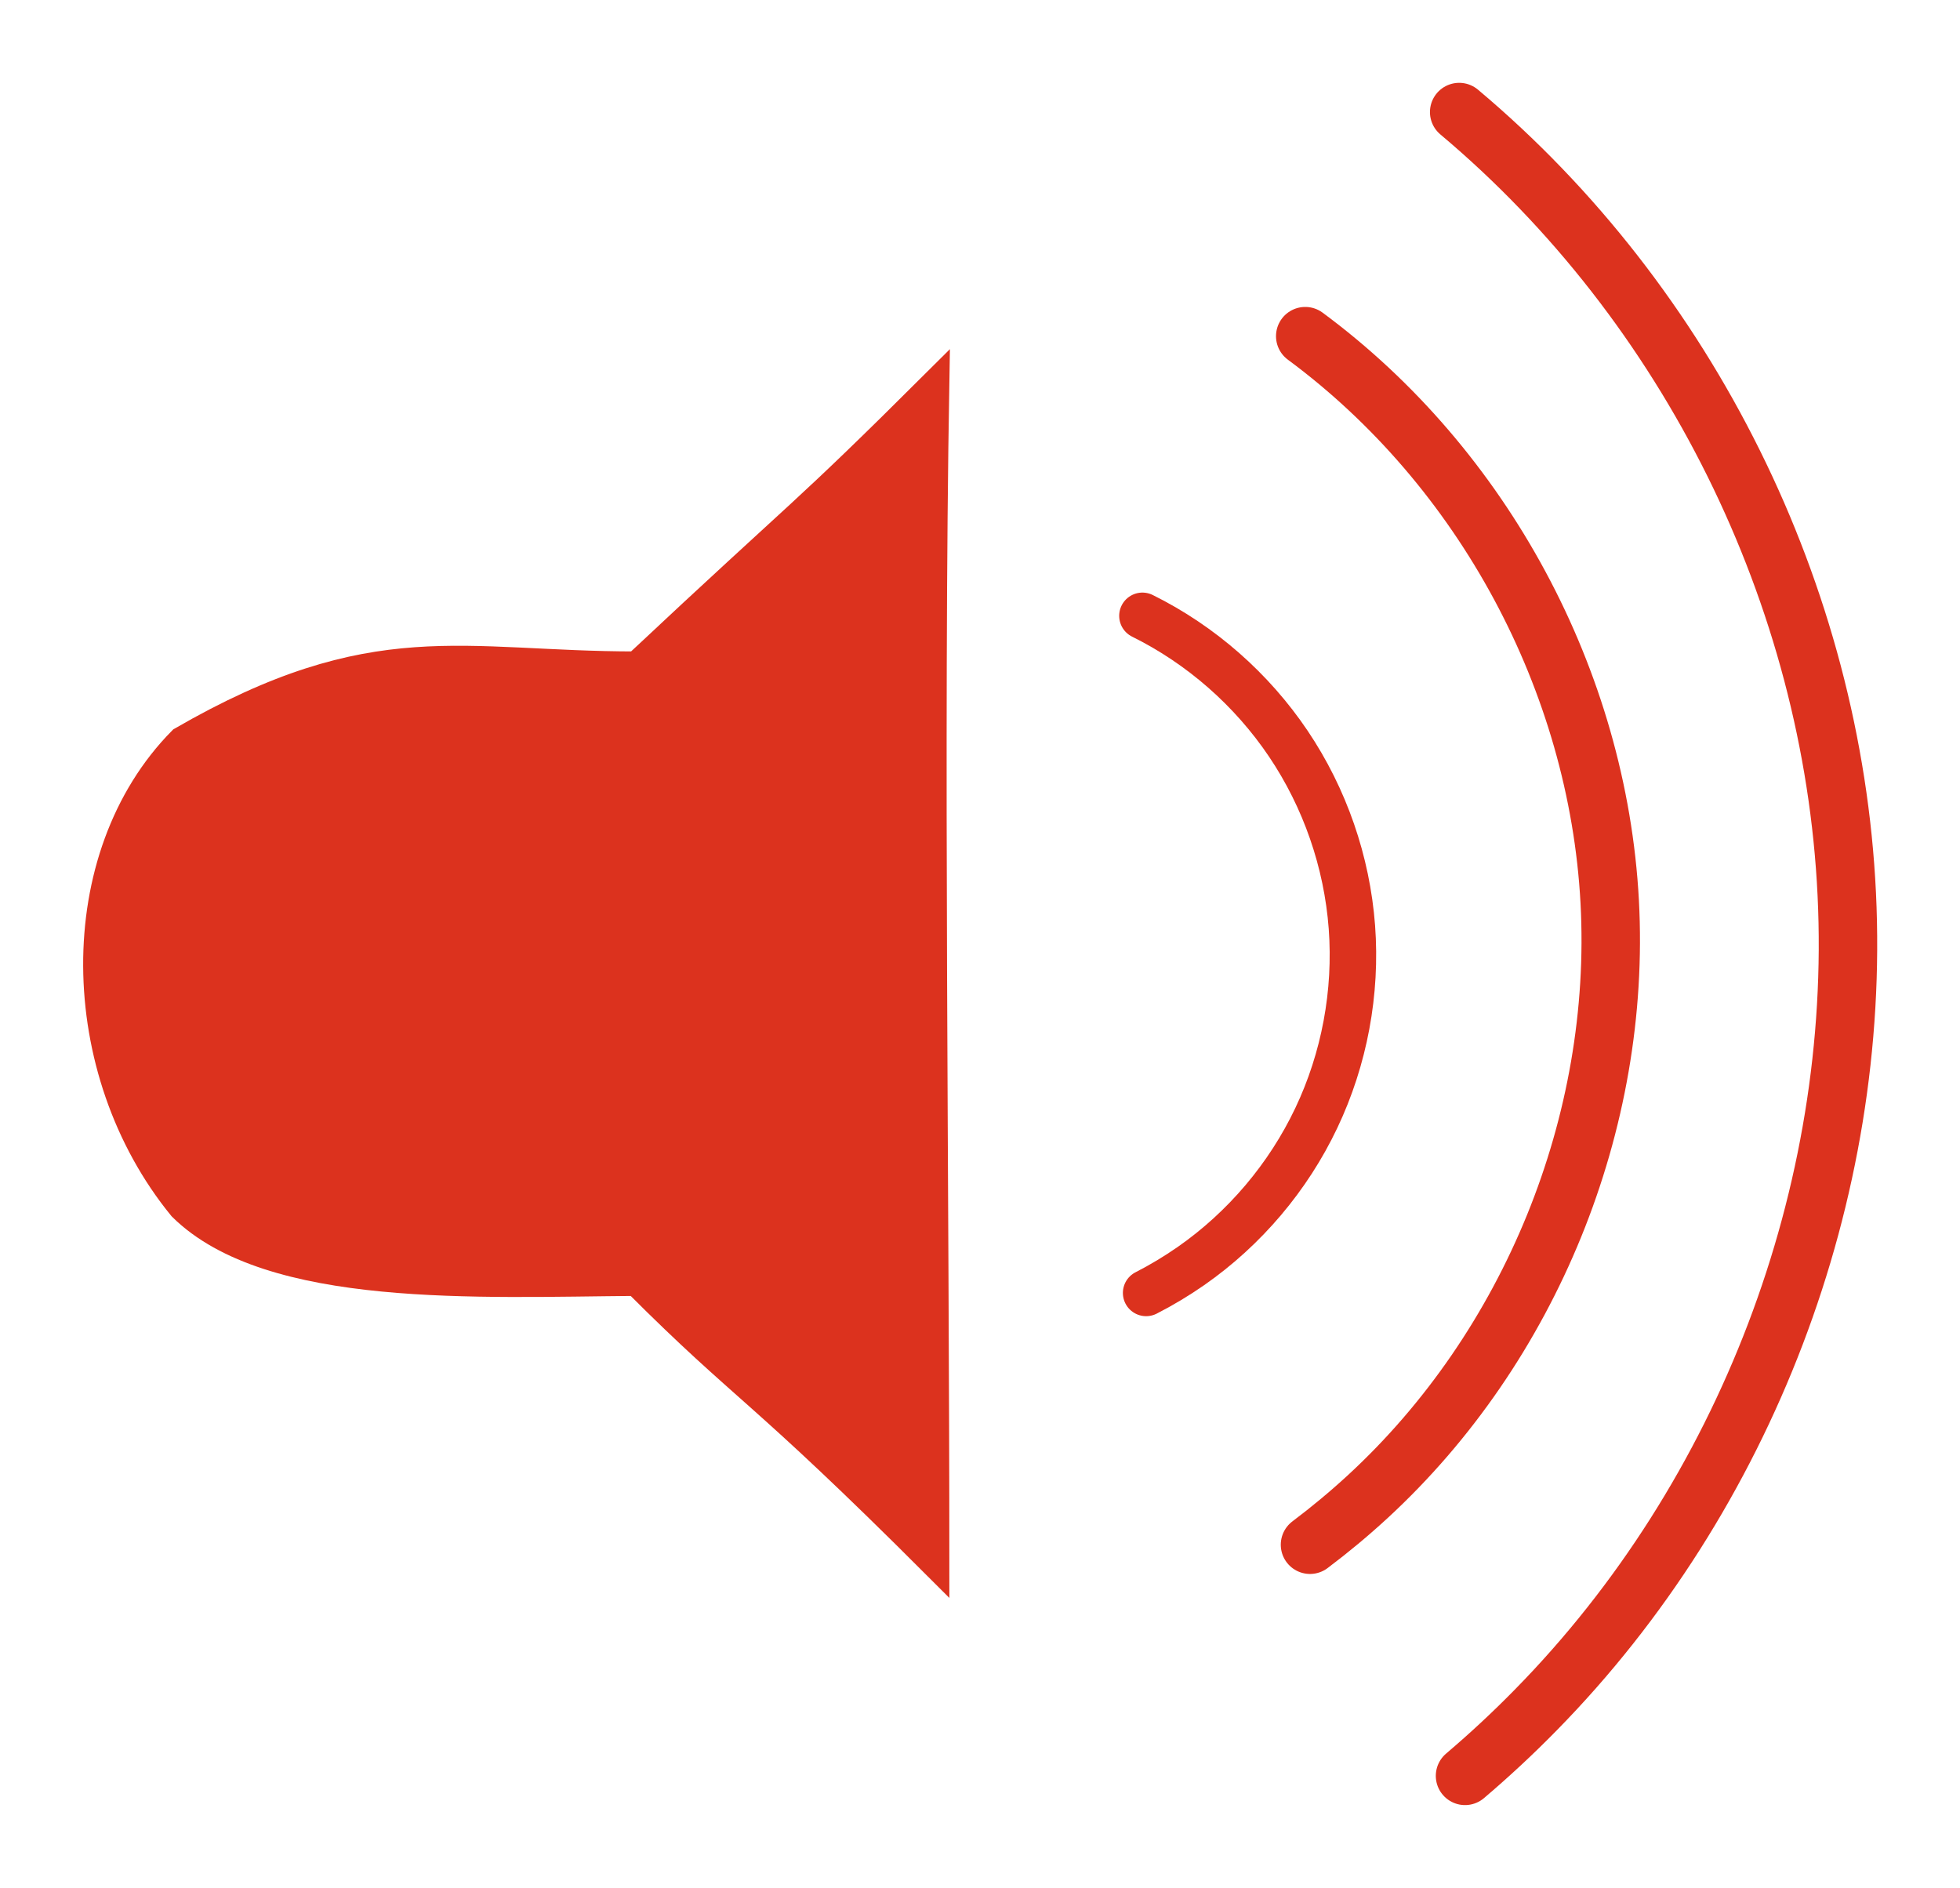
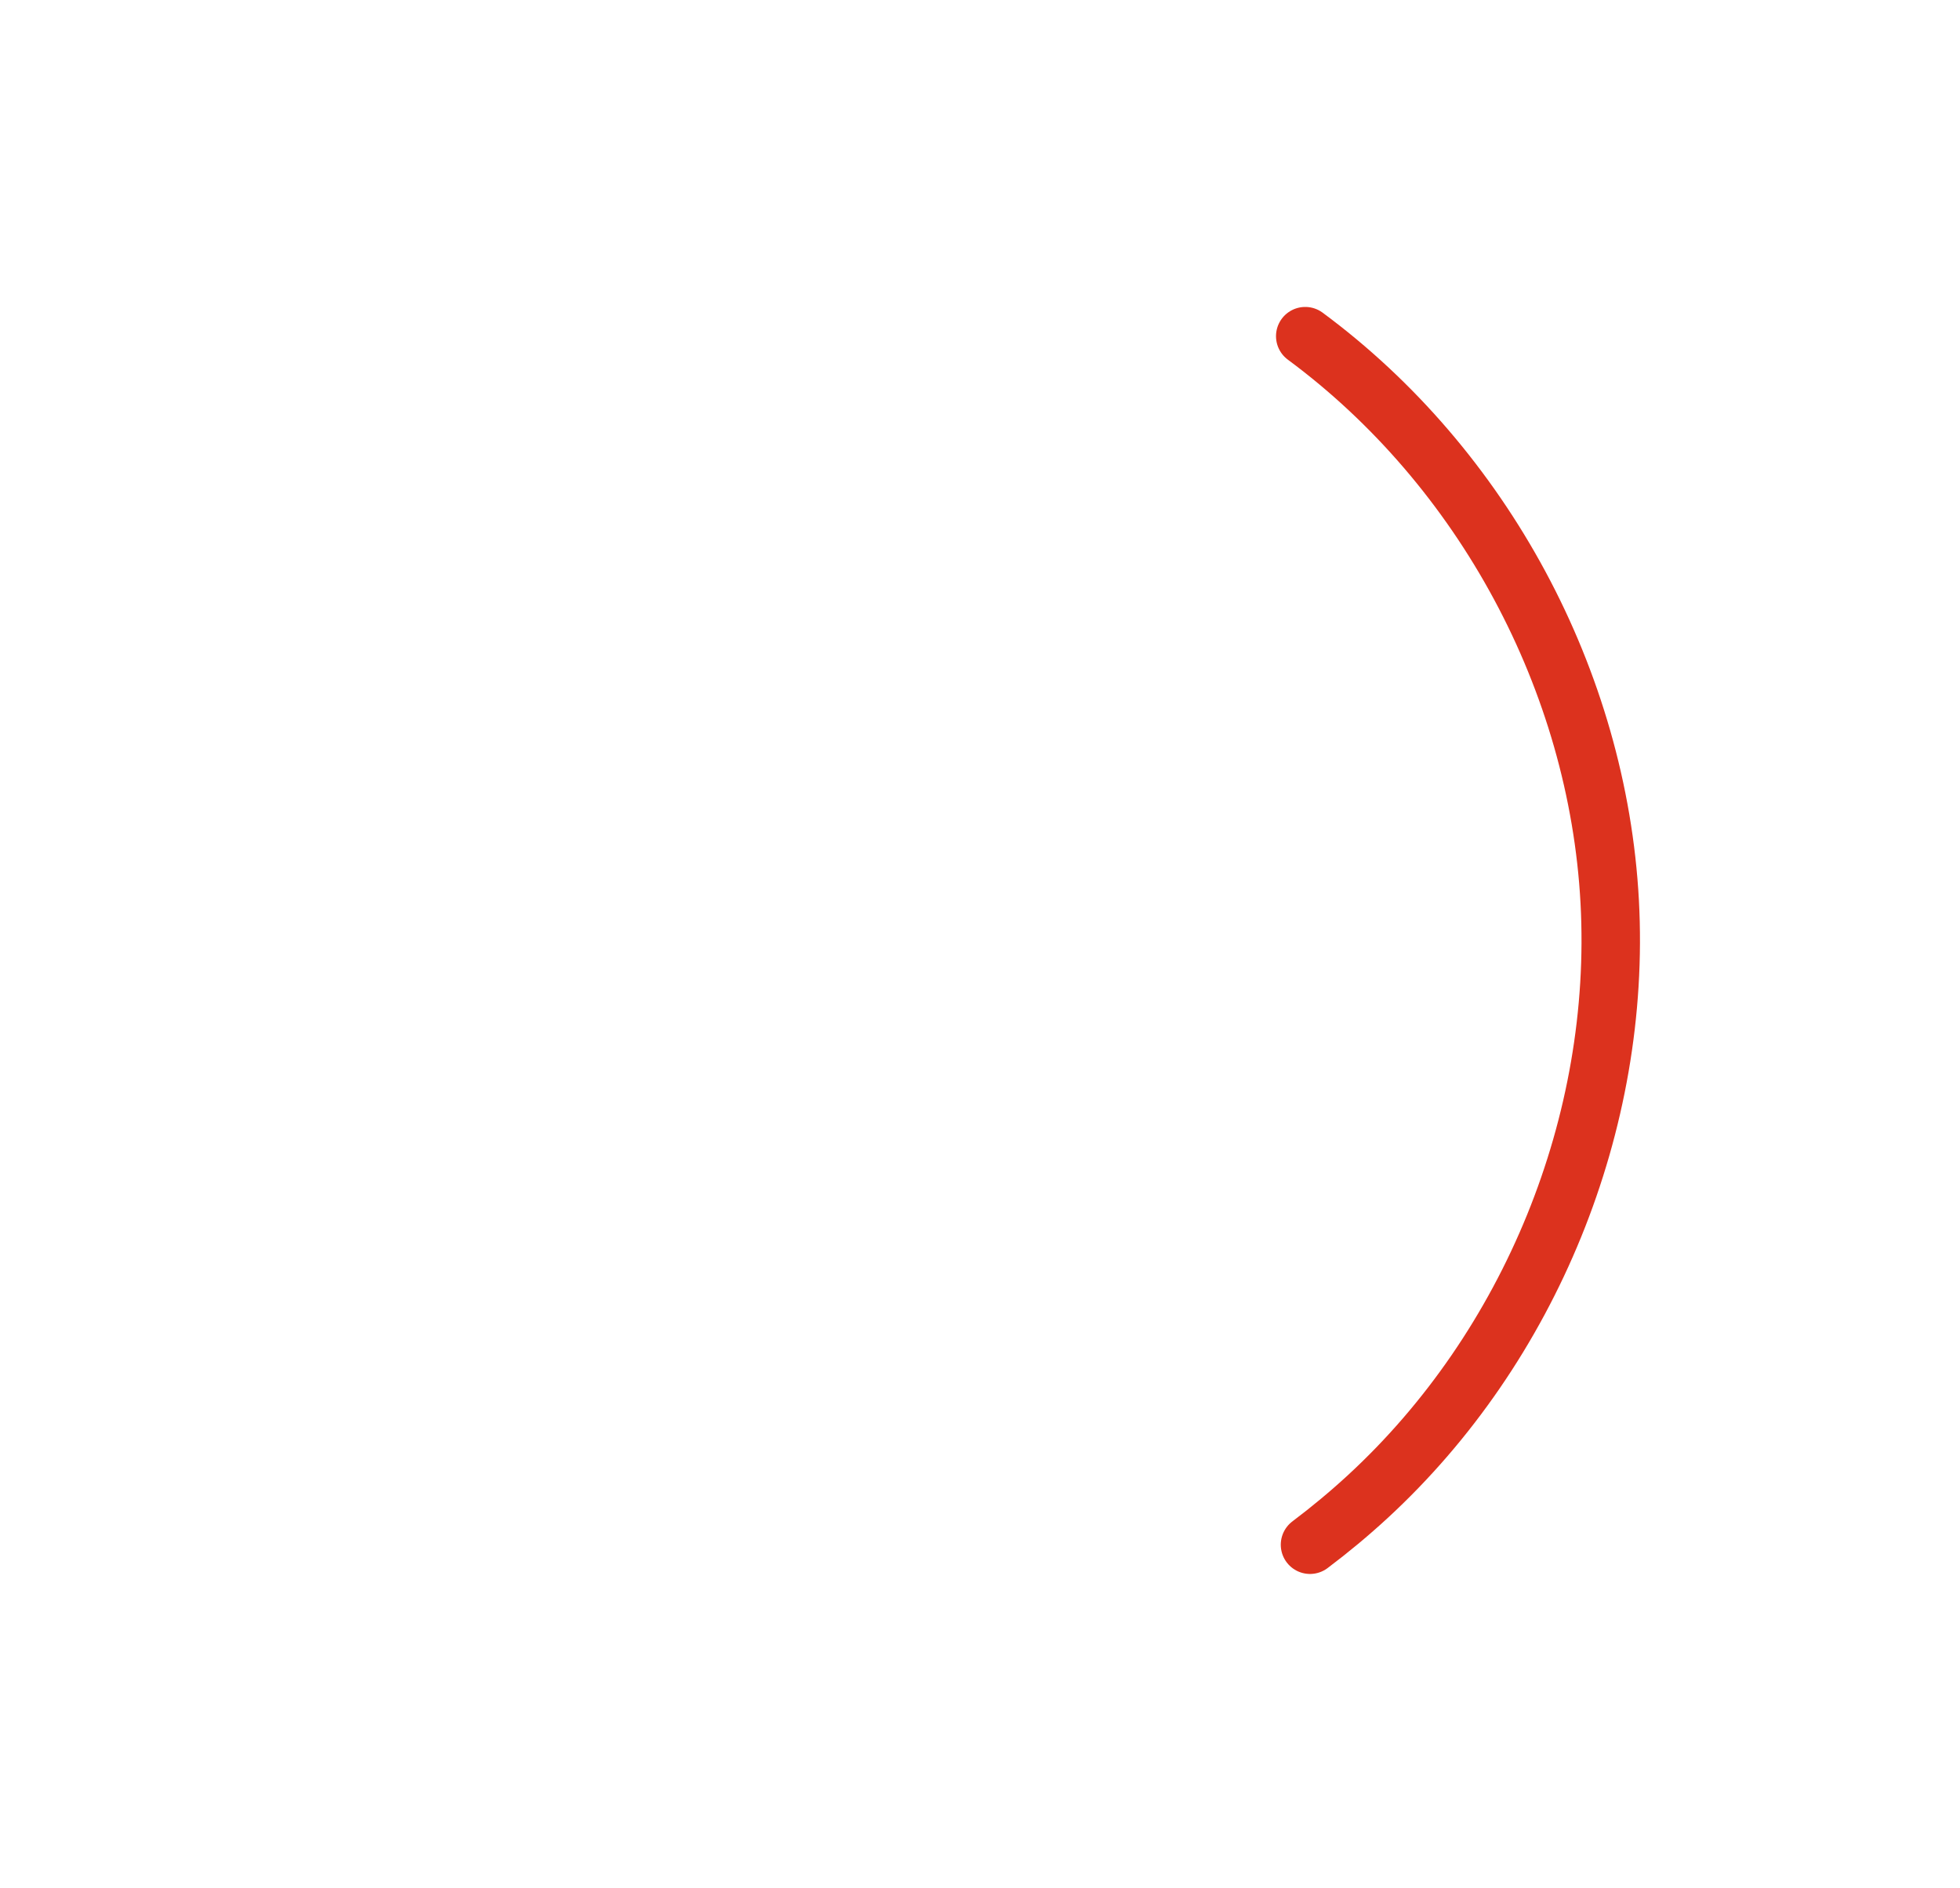
<svg xmlns="http://www.w3.org/2000/svg" xmlns:ns1="http://www.inkscape.org/namespaces/inkscape" xmlns:ns2="http://sodipodi.sourceforge.net/DTD/sodipodi-0.dtd" width="118.331mm" height="113.971mm" viewBox="0 0 20.116 19.375" version="1.1" id="svg8513" ns1:version="1.1 (c68e22c387, 2021-05-23)" ns2:docname="repro.svg">
  <ns2:namedview id="namedview8515" pagecolor="#ffffff" bordercolor="#666666" borderopacity="1.0" ns1:pageshadow="2" ns1:pageopacity="0.0" ns1:pagecheckerboard="0" ns1:document-units="mm" showgrid="false" ns1:zoom="1.0482005" ns1:cx="376.35929" ns1:cy="286.68179" ns1:window-width="1920" ns1:window-height="1017" ns1:window-x="-8" ns1:window-y="-8" ns1:window-maximized="1" ns1:current-layer="layer3" fit-margin-left="5" fit-margin-top="5" fit-margin-right="5" fit-margin-bottom="5" scale-x="0.17" />
  <defs id="defs8510">
    <ns1:path-effect effect="spiro" id="path-effect23380" is_visible="true" lpeversion="1" />
    <ns1:path-effect effect="spiro" id="path-effect19206" is_visible="true" lpeversion="1" />
    <ns1:path-effect effect="spiro" id="path-effect19187" is_visible="true" lpeversion="1" />
    <ns1:path-effect effect="spiro" id="path-effect19079" is_visible="true" lpeversion="1" />
  </defs>
  <g ns1:groupmode="layer" id="layer3" ns1:label="Vrstva 2" style="display:inline" transform="translate(-90.988,-146.411)">
-     <path style="fill:#dc321e;fill-opacity:1;stroke:#dc321e;stroke-width:0.265;stroke-opacity:1" d="m 97.517,159.578 c -1.619,0.012 -3.757,0.128 -4.669,-0.773 -1.148,-1.404 -1.183,-3.606 0,-4.803 1.987,-1.147 2.876,-0.773 4.669,-0.773 1.766,-1.656 1.657,-1.49 3.082,-2.91 -0.063,3.622 0,8.424 0,12.171 -1.856,-1.856 -1.941,-1.769 -3.082,-2.91 z" id="path8565" ns2:nodetypes="cccccccc" />
-   </g>
+     </g>
  <g ns1:groupmode="layer" id="layer4" ns1:label="Vrstva 3" style="display:inline" transform="translate(-90.988,-146.411)">
-     <path style="fill:none;stroke:#dc321e;stroke-width:0.477;stroke-linecap:round;stroke-linejoin:miter;stroke-miterlimit:4;stroke-dasharray:none;stroke-opacity:1" d="m 102.713,152.731 c 0.602,0.298 1.123,0.756 1.498,1.313 0.375,0.557 0.602,1.213 0.652,1.882 0.05,0.67 -0.077,1.352 -0.365,1.958 -0.288,0.607 -0.736,1.136 -1.287,1.52 -0.147,0.102 -0.301,0.195 -0.46,0.276" id="path19077" ns1:path-effect="#path-effect19079" ns1:original-d="m 102.71258,152.73148 c 0.1663,2.22459 0.33241,4.449 0.49834,6.6732 0.16591,2.2242 -0.30651,0.18426 -0.46005,0.27609" />
    <path style="display:inline;fill:none;stroke:#dc321e;stroke-width:0.6;stroke-linecap:round;stroke-linejoin:miter;stroke-miterlimit:4;stroke-dasharray:none;stroke-opacity:1" d="m 104.384,149.861 c 1.825,1.349 3.003,3.537 3.125,5.804 0.122,2.267 -0.815,4.568 -2.484,6.106 -0.189,0.174 -0.386,0.338 -0.592,0.493" id="path19077-9" ns1:path-effect="#path-effect19187" ns1:original-d="m 104.38412,149.86113 c 0.2139,3.97021 0.42754,7.94007 0.64095,11.90958 0.2134,3.96951 -0.39422,0.32883 -0.5917,0.49273" />
-     <path style="display:inline;fill:none;stroke:#dc321e;stroke-width:0.6;stroke-linecap:round;stroke-linejoin:miter;stroke-miterlimit:4;stroke-dasharray:none;stroke-opacity:1" d="m 105.964,147.561 c 2.353,1.976 3.831,4.957 3.978,8.026 0.148,3.069 -1.037,6.178 -3.19,8.371 -0.232,0.237 -0.475,0.463 -0.728,0.678" id="path19077-6" ns1:path-effect="#path-effect19206" ns1:original-d="m 105.96401,147.56058 c 0.26317,5.46608 0.52603,10.93166 0.78861,16.39677 0.26257,5.46511 -0.48505,0.45274 -0.72803,0.67838" />
  </g>
</svg>